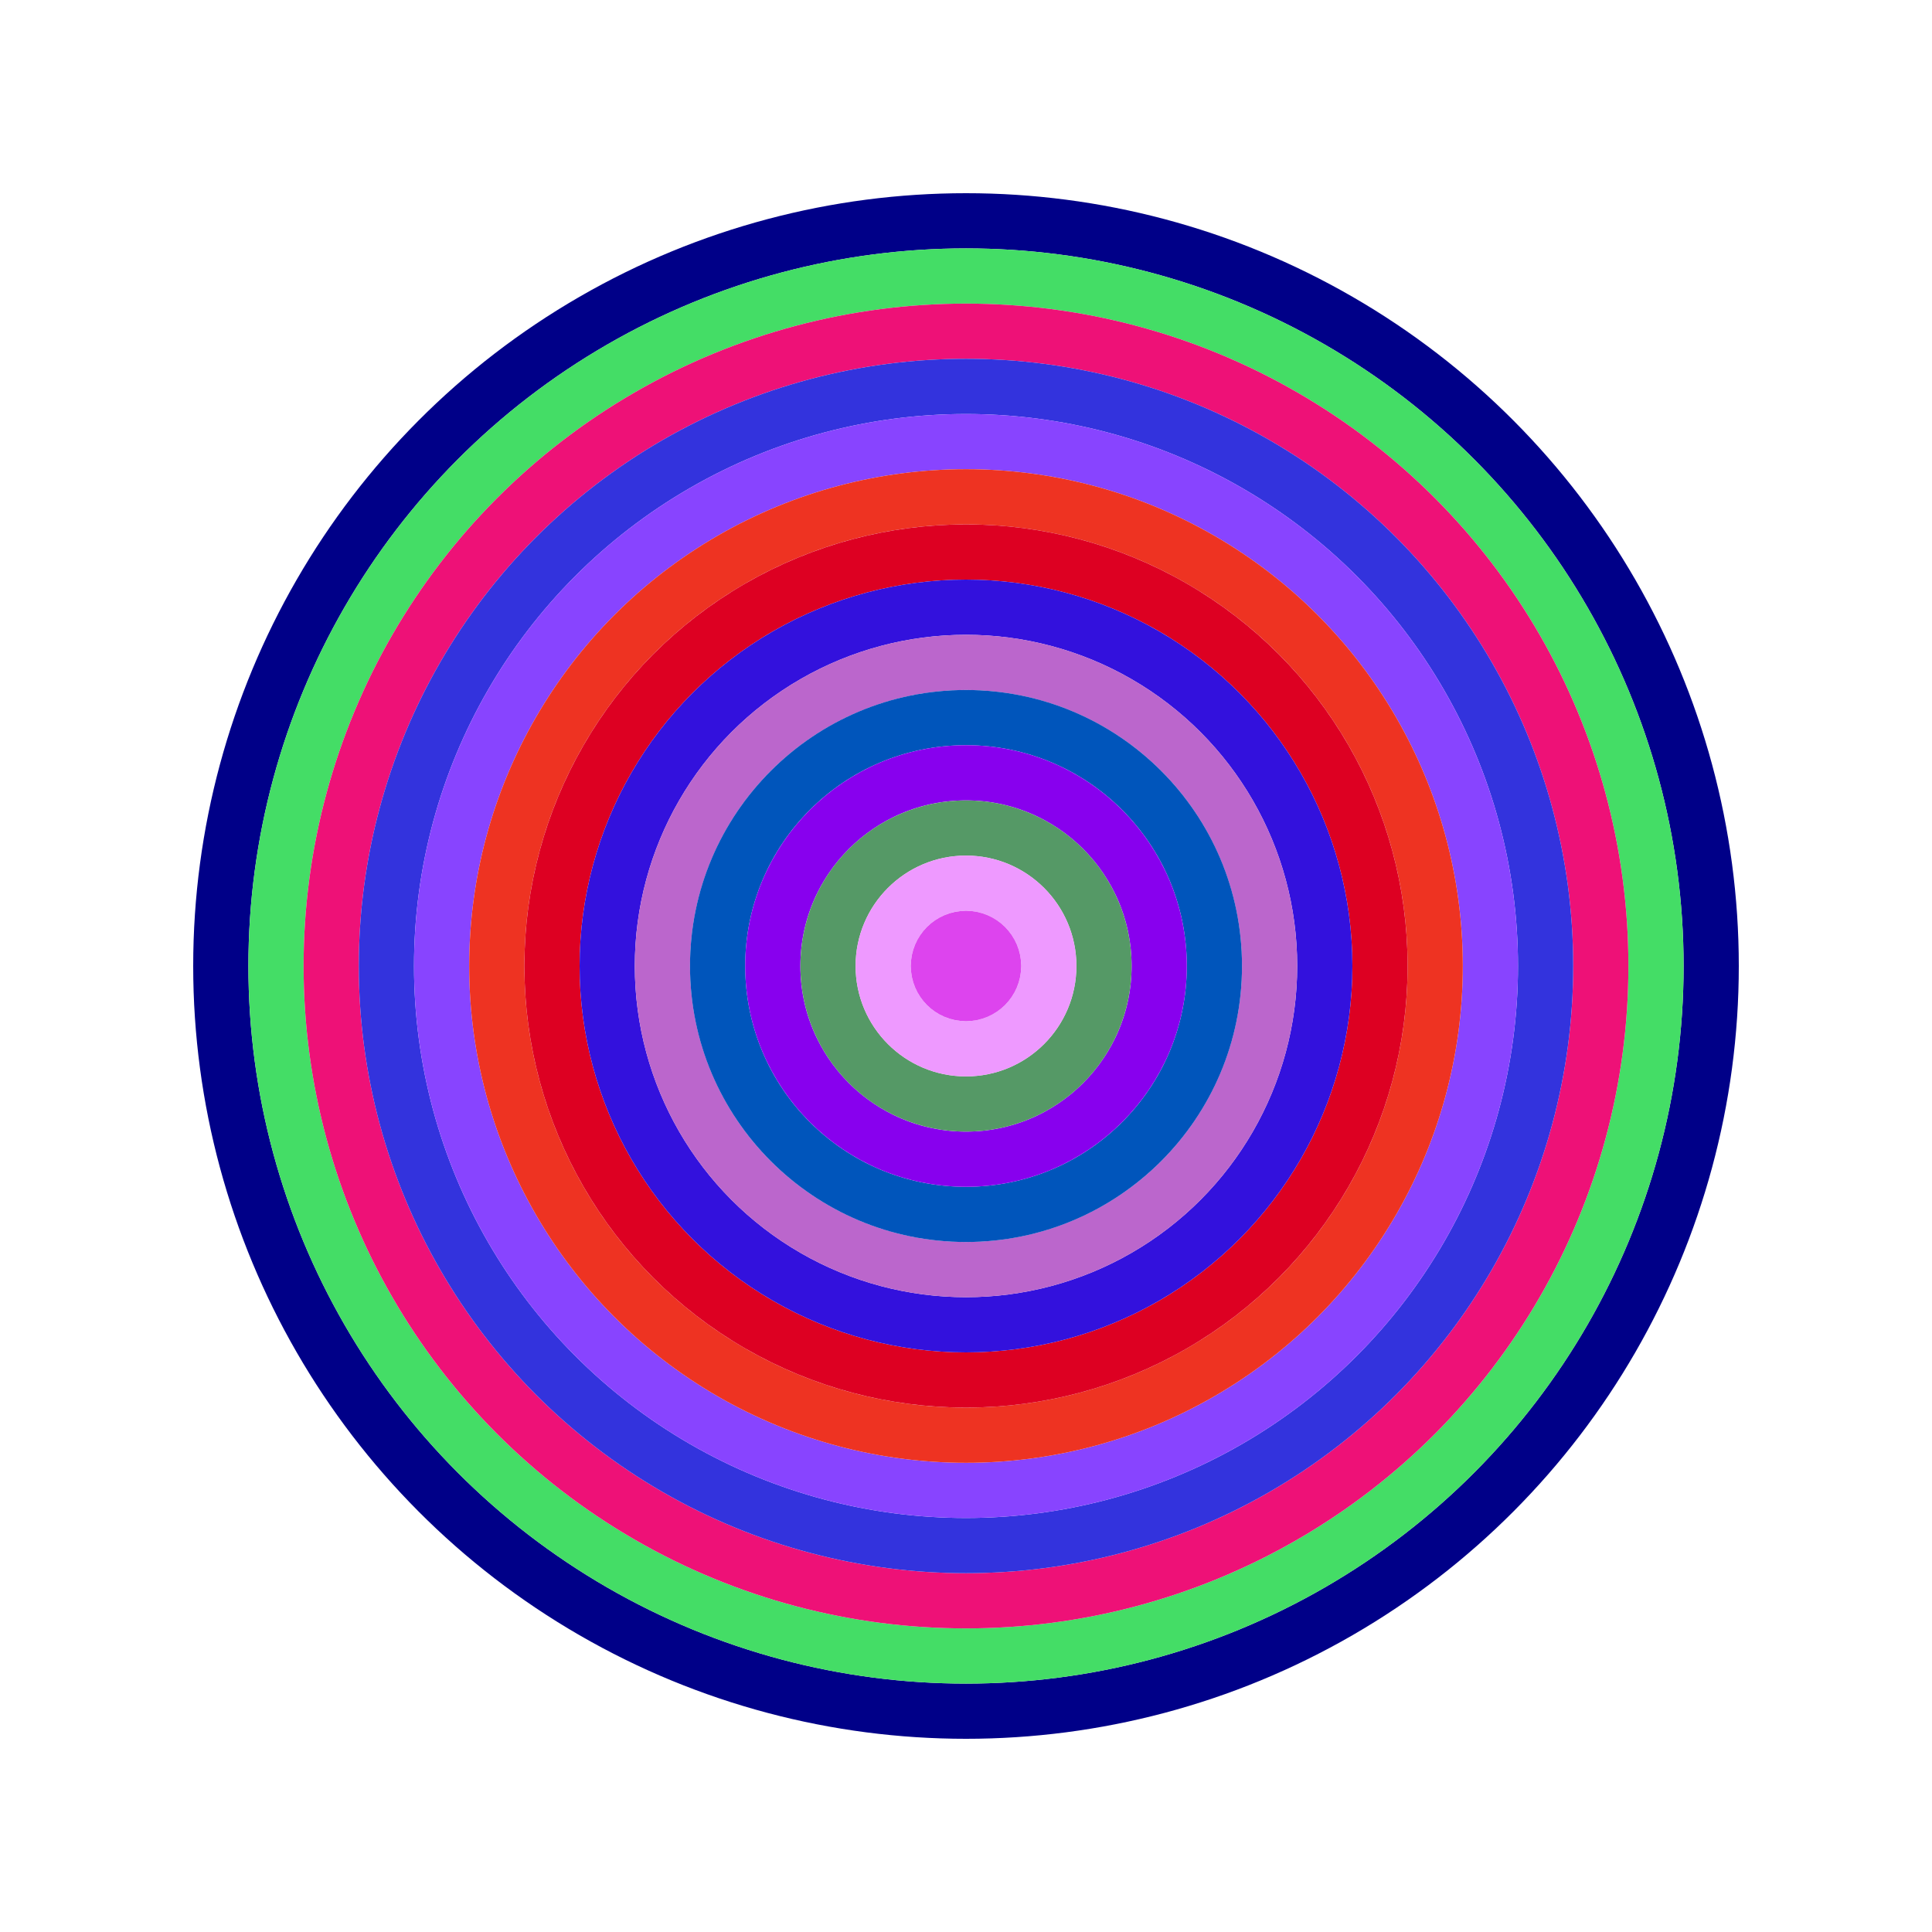
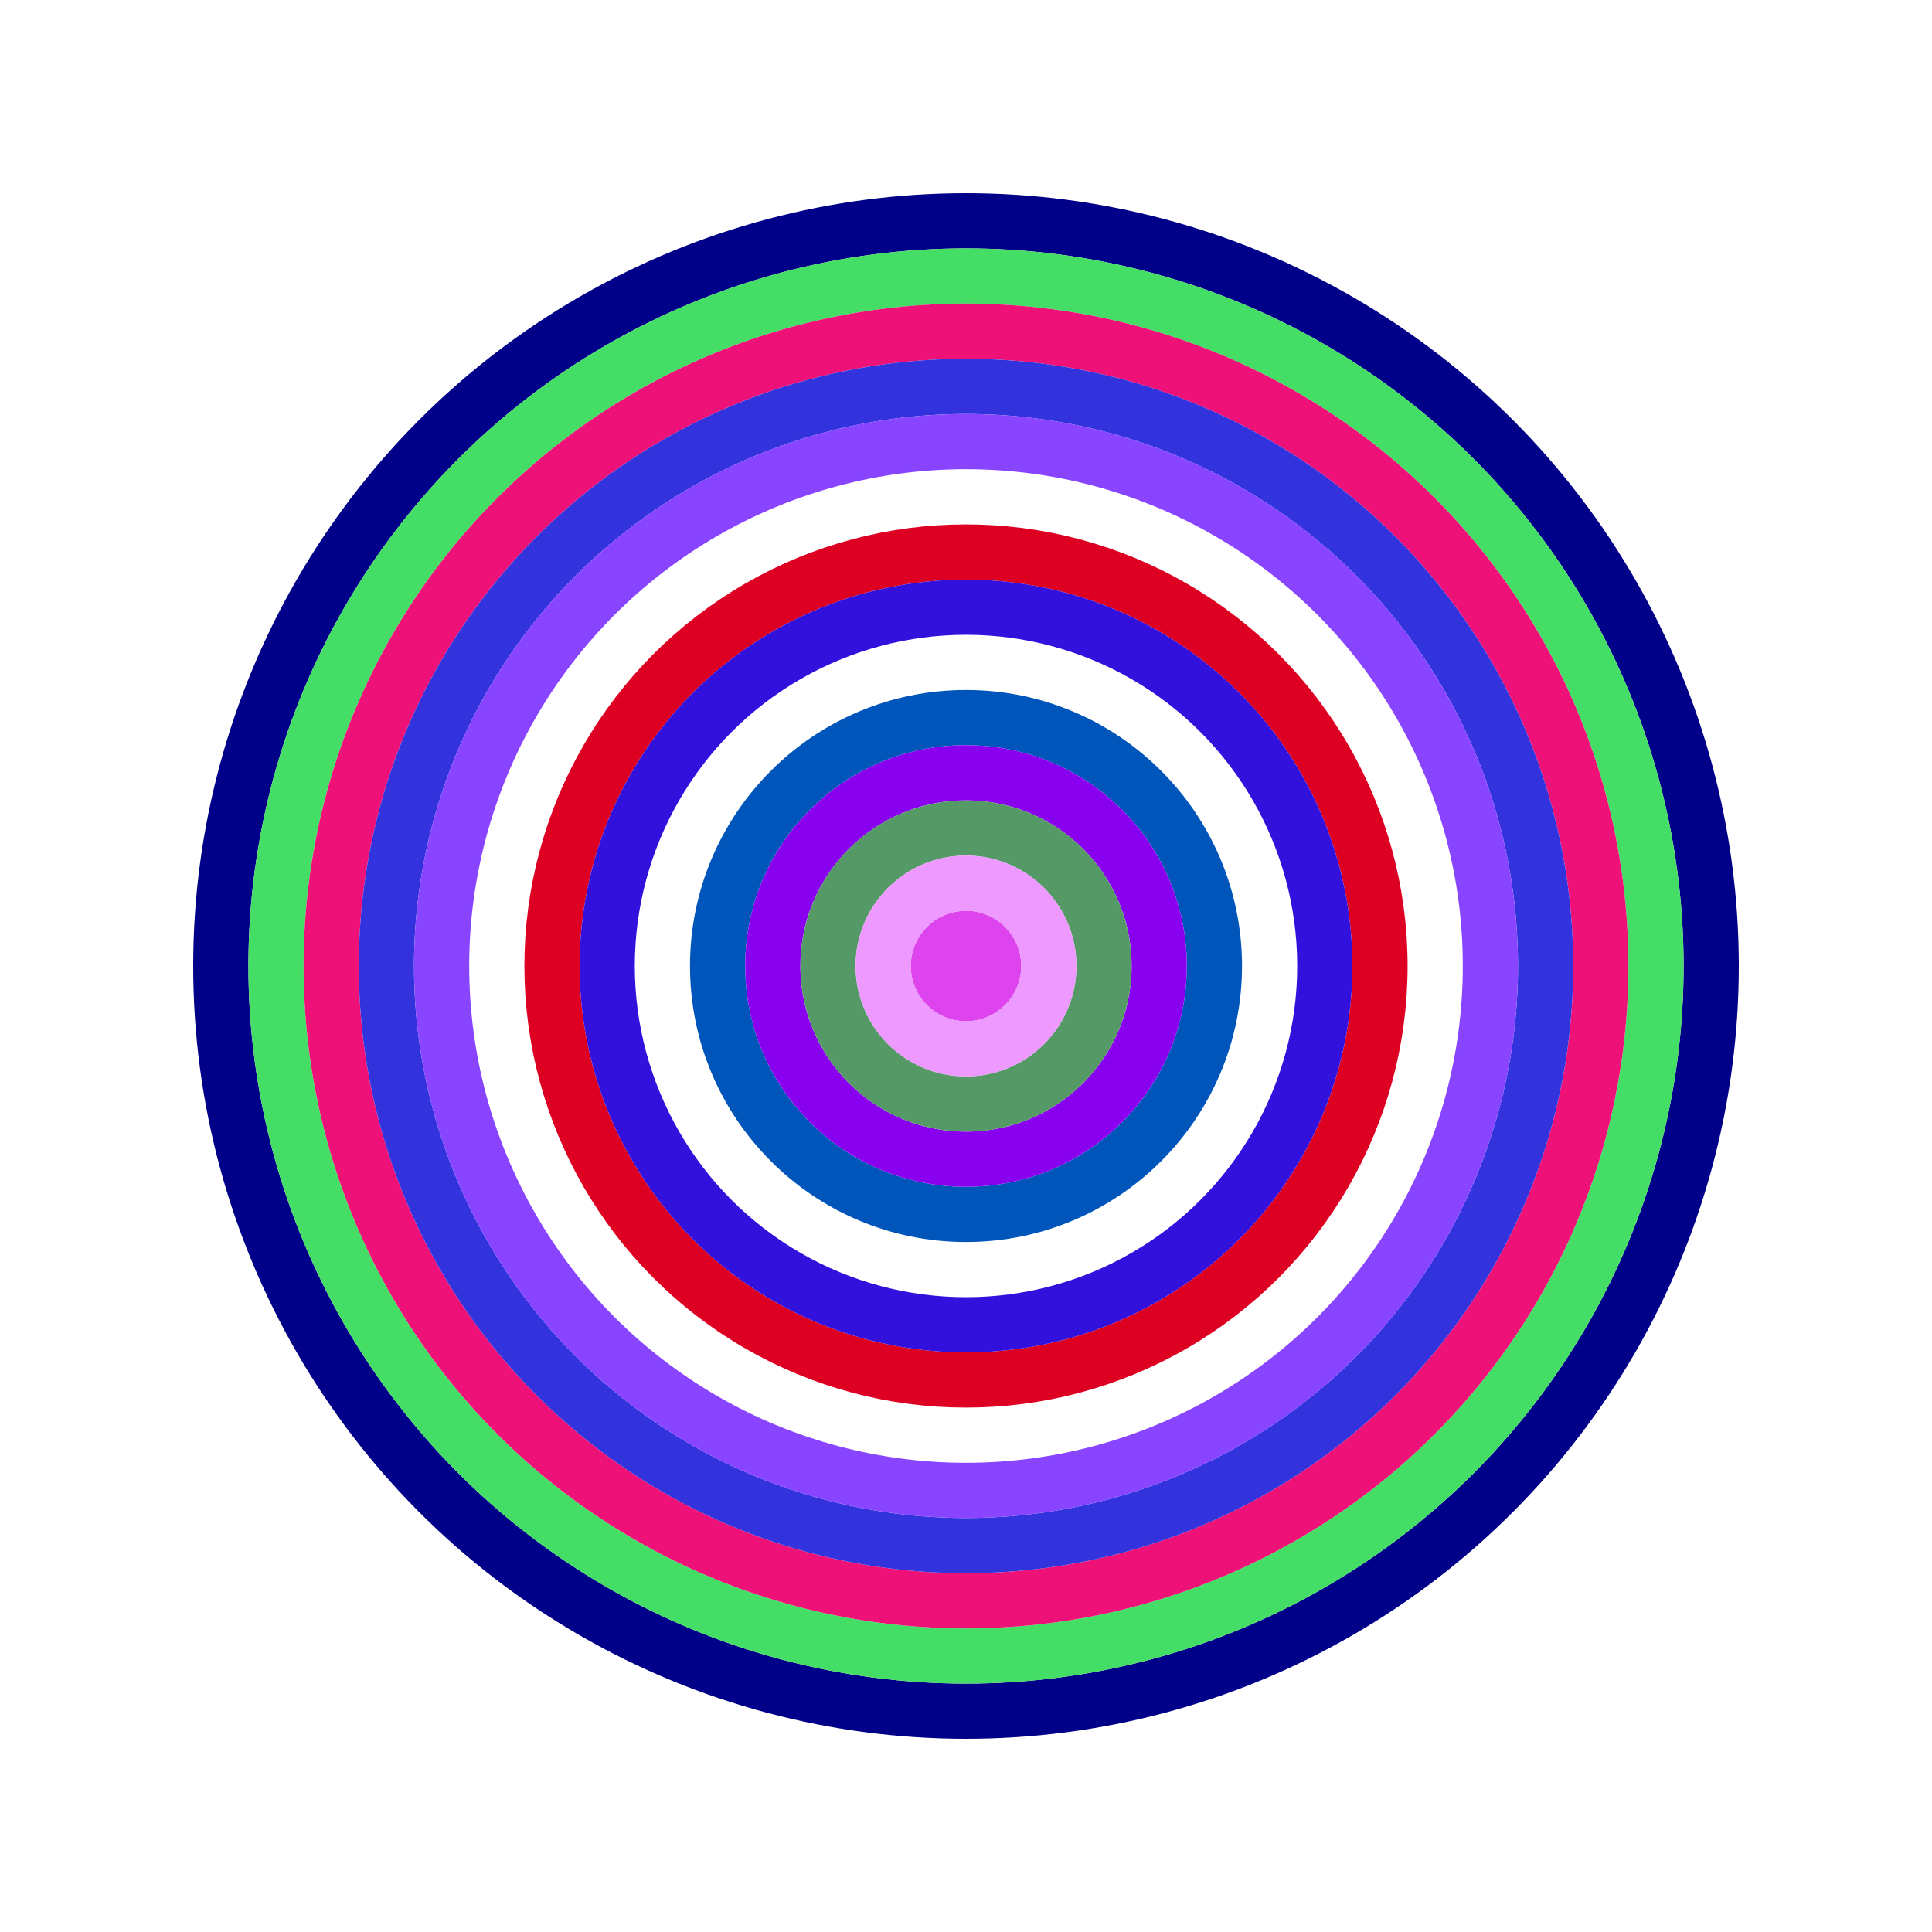
<svg xmlns="http://www.w3.org/2000/svg" id="0x84d6e1733d84FE32D0231Db6c05b80e596E9fd4e" viewBox="0 0 700 700">
  <style>.a{stroke-width:20;}</style>
  <g class="a" fill="none">
    <circle cx="350" cy="350" r="270" stroke="#008" />
    <circle cx="350" cy="350" r="250" stroke="#4d6" />
    <circle cx="350" cy="350" r="230" stroke="#e17" />
    <circle cx="350" cy="350" r="210" stroke="#33d" />
    <circle cx="350" cy="350" r="190" stroke="#84F" />
-     <circle cx="350" cy="350" r="170" stroke="#E32" />
    <circle cx="350" cy="350" r="150" stroke="#D02" />
    <circle cx="350" cy="350" r="130" stroke="#31D" />
-     <circle cx="350" cy="350" r="110" stroke="#b6c" />
    <circle cx="350" cy="350" r="90" stroke="#05b" />
    <circle cx="350" cy="350" r="70" stroke="#80e" />
    <circle cx="350" cy="350" r="50" stroke="#596" />
    <circle cx="350" cy="350" r="30" stroke="#E9f" />
    <circle cx="350" cy="350" r="10" stroke="#d4e" />
  </g>
</svg>